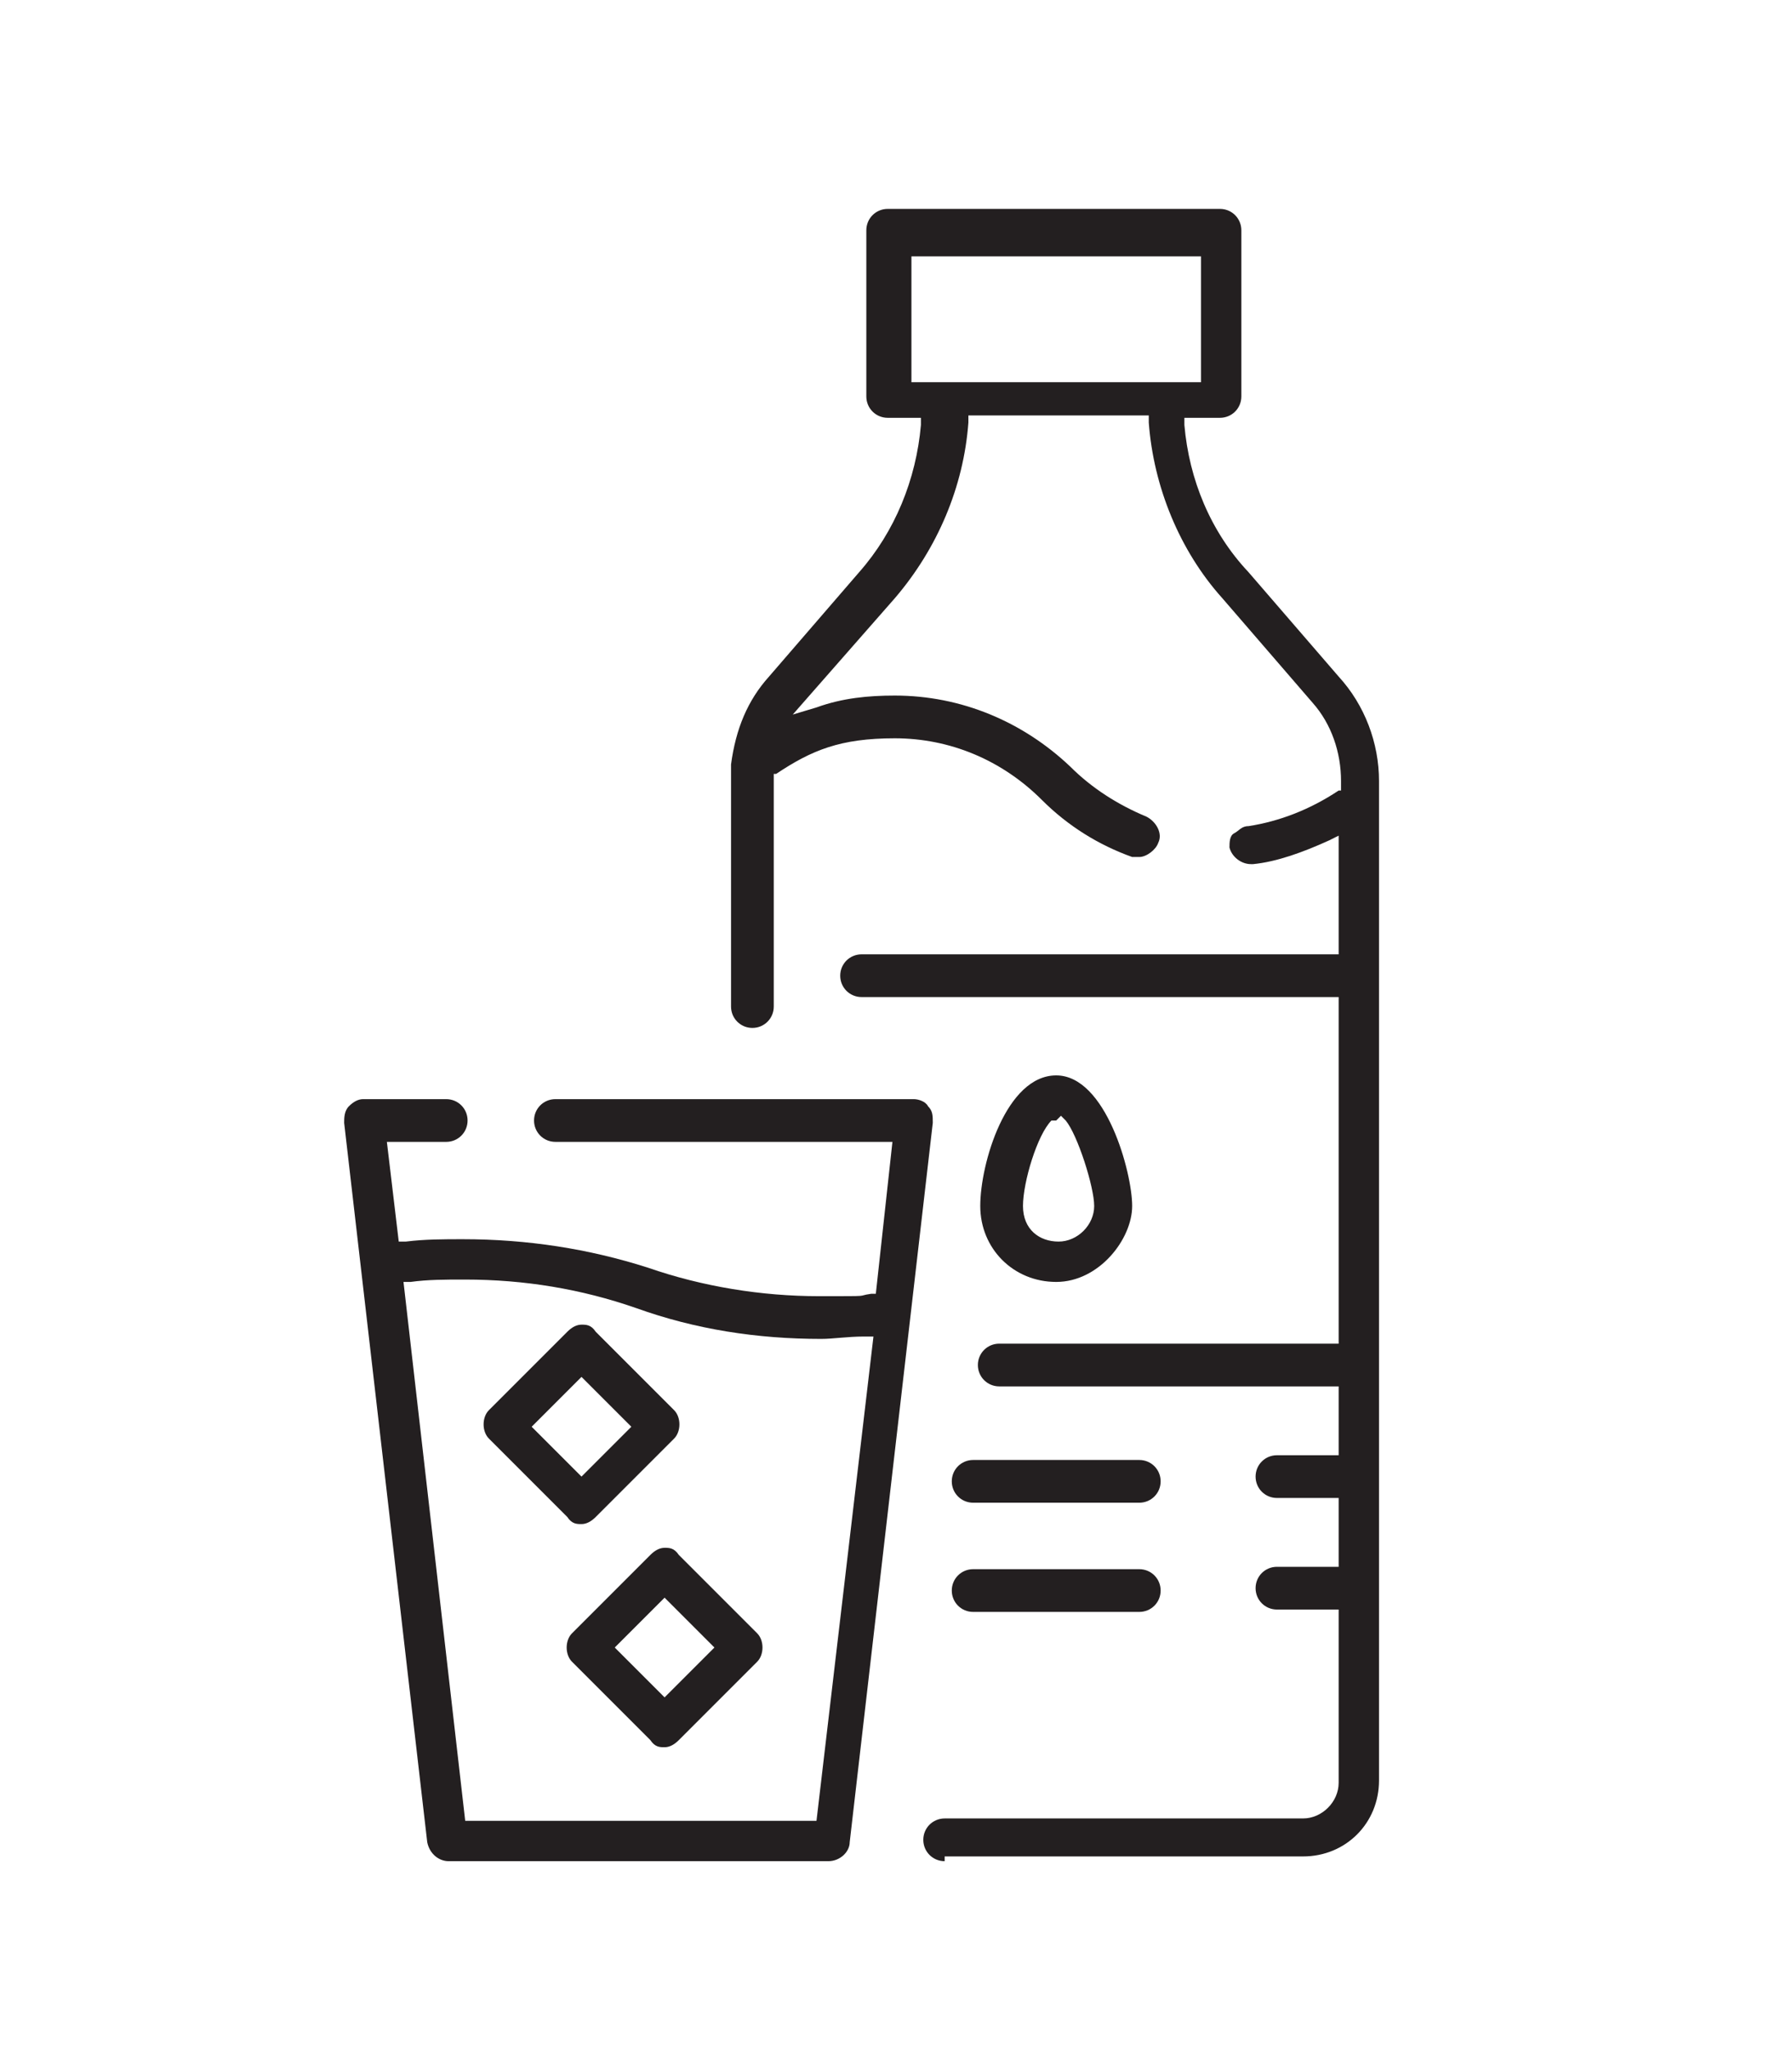
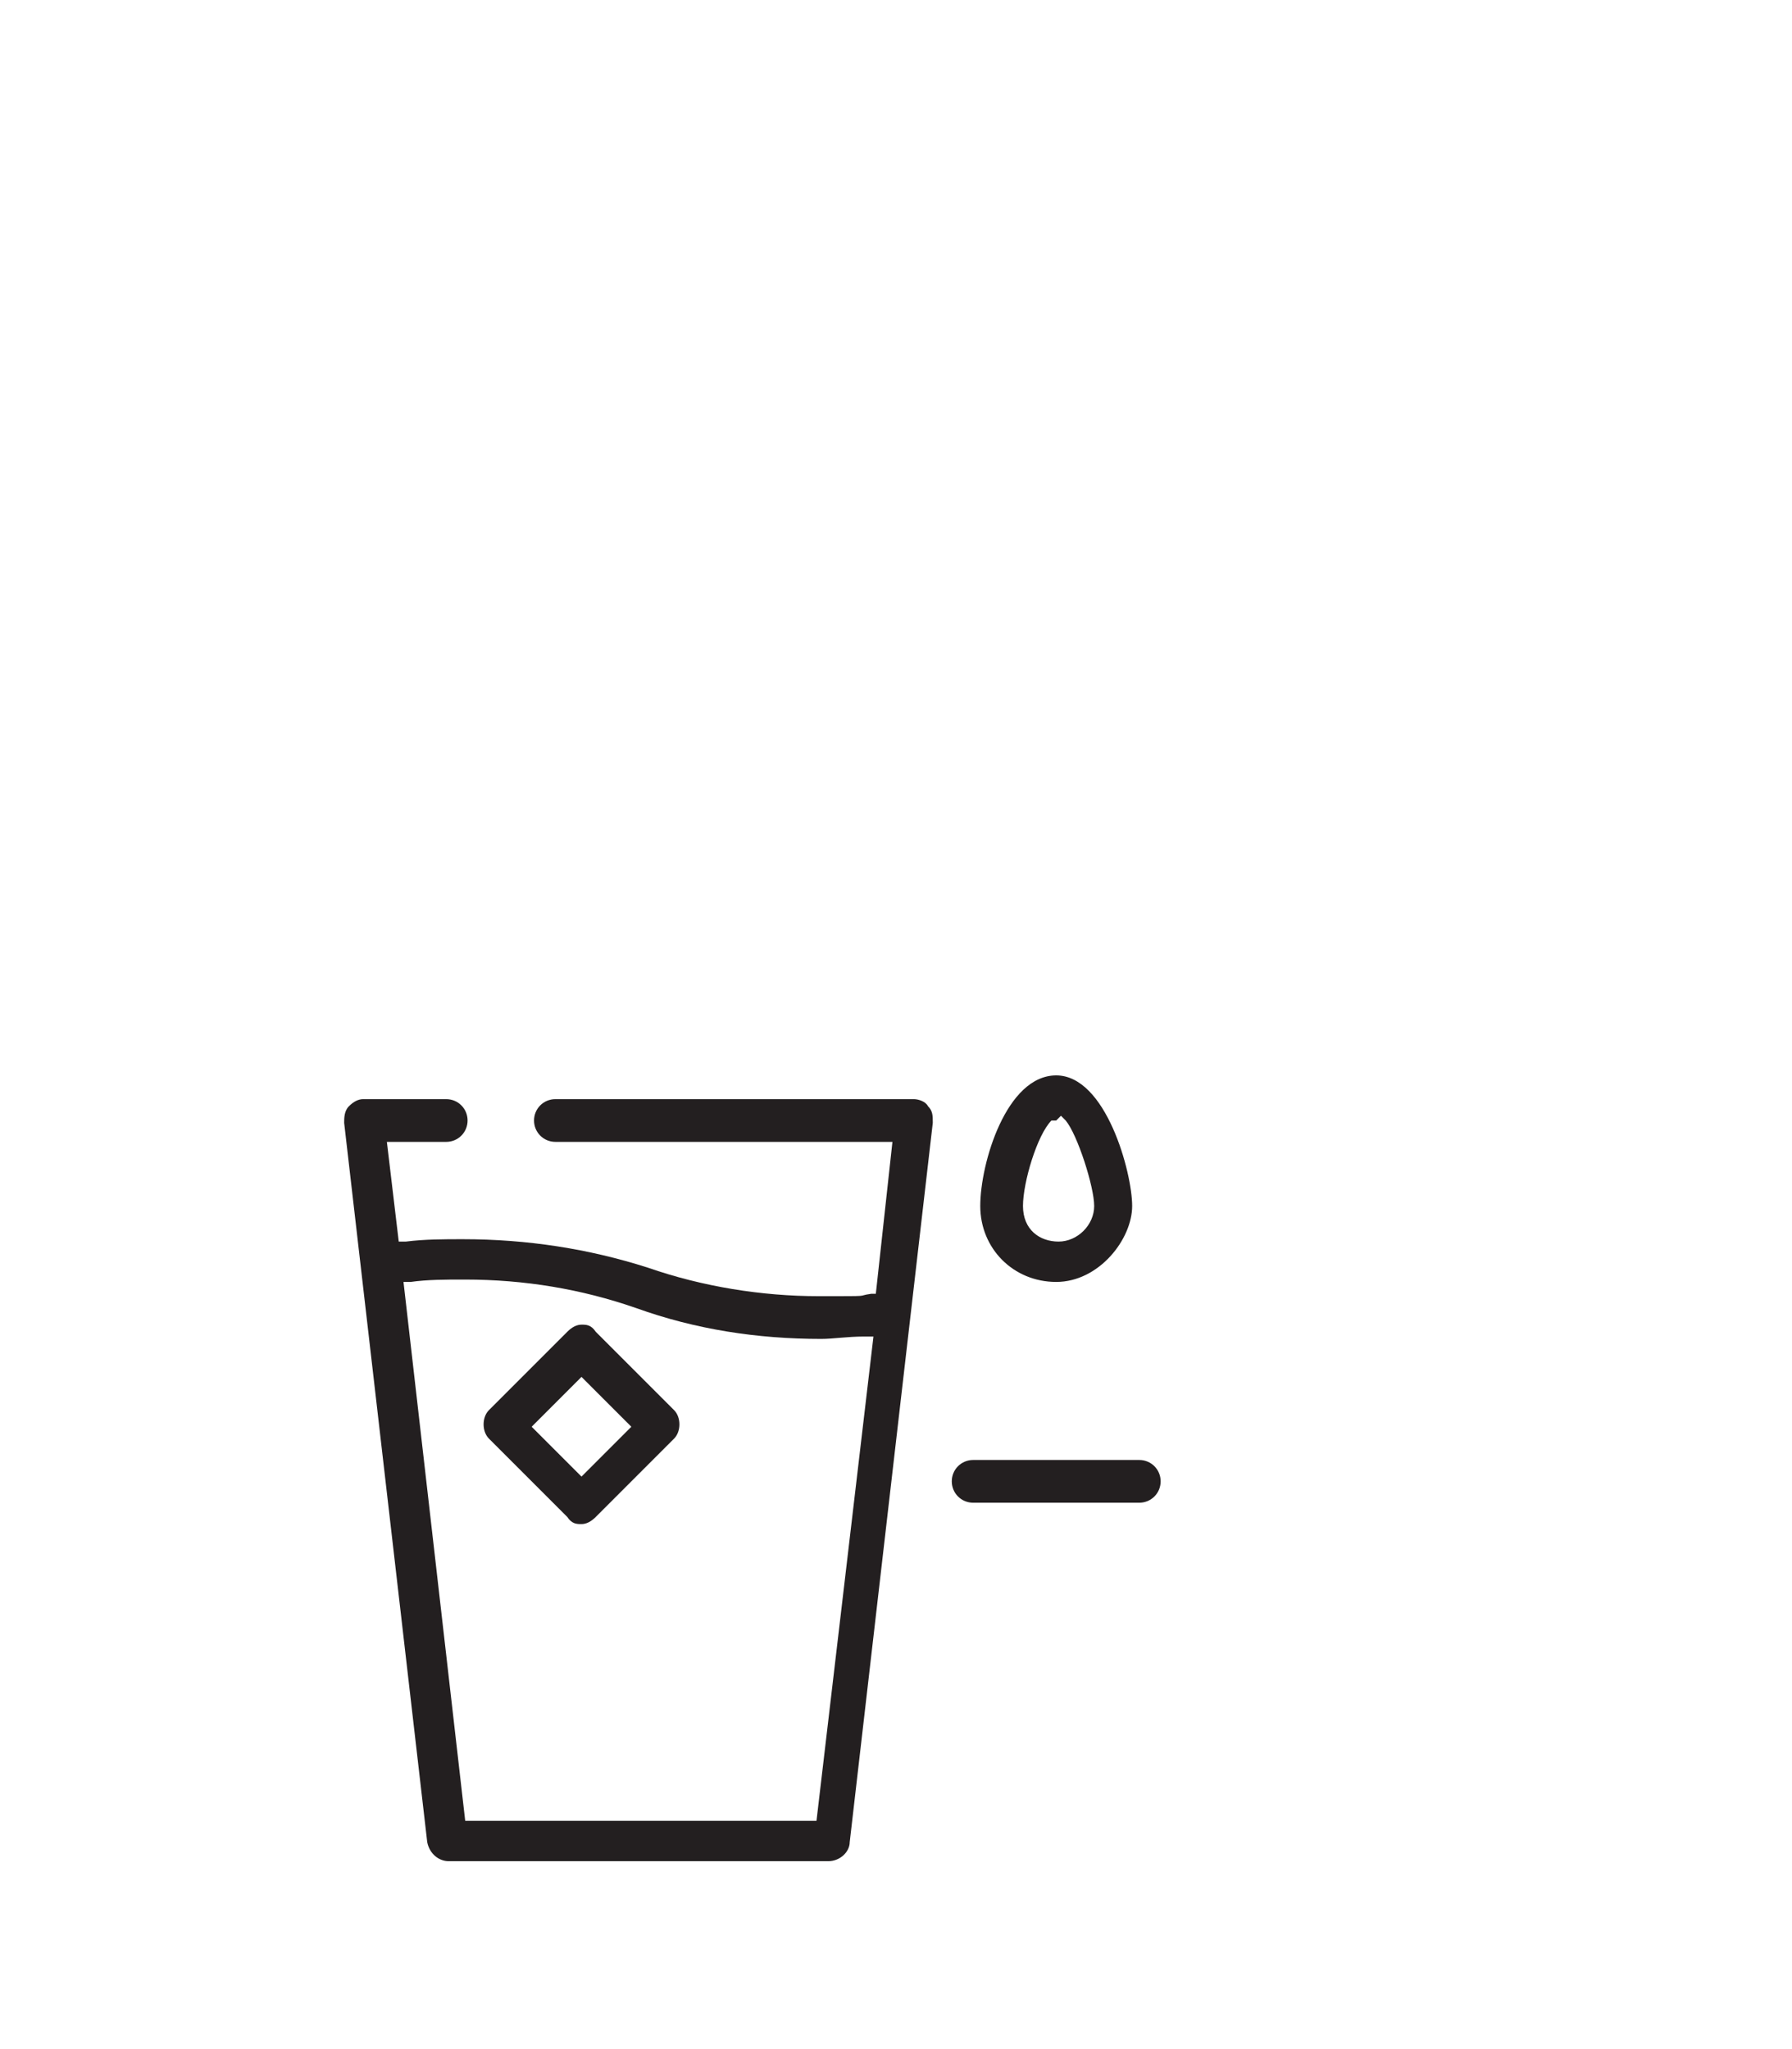
<svg xmlns="http://www.w3.org/2000/svg" width="75.5" height="86.3" version="1.1" viewBox="0 0 75.5 86.3">
  <defs>
    <style>
      .cls-1 {
        fill: #231f20;
      }
    </style>
  </defs>
  <g>
    <g id="outline">
      <g>
        <path d="M-37.1,43.9h.3c.4,0,.8-.3.8-.8s-.3-.8-.8-.8h-.3c-.4,0-.8.3-.8.8s.3.8.8.8Z" />
        <path d="M-87.6,43.9h.2c2,2.7,3.4,5.9,4,9.7.8,4.8,3.4,7.5,5.8,9-.3,1.5-.7,4-.5,6.3,0,.4.3.7.8.7h1.7c1.2,0,2.3-.7,2.7-1.8s1.3-2.6,2.8-3.2c0,0,0,0,0,0h28.6s.1,0,.2.1c1.5.7,2.3,2.1,2.7,3.1.5,1.1,1.5,1.8,2.7,1.8h1.7c.4,0,.7-.3.8-.7.2-2.3-.2-4.8-.5-6.3,2.5-1.5,5-4.1,5.8-9,.7-3.7,2-7,4-9.7h.2c1.5,0,2.8-1.2,2.8-2.8s-1.2-2.8-2.8-2.8h-24.3c.4-.8,1-1.7,2.1-2.2.9-.4,2-.3,3.2.2.2,0,.4,0,.6,0,.2,0,.3-.2.4-.4,0-.2.7-1.5,2.5-1.2.4,0,.7-.2.8-.5,0,0,.6-1.6,2.2-2.4,1.3-.7,2.8-.7,4.2-.1,1.4.6,2.4,1.8,2.7,3.3,0,.3.2.7.2,1.1,0,.4.4.7.8.7.4,0,.7-.4.7-.8,0-.5-.1-.9-.2-1.4-.5-1.9-1.8-3.5-3.6-4.3s-3.8-.8-5.5.2c-1.5.8-2.3,2-2.7,2.7-1.7,0-2.7.8-3.2,1.5-1.4-.4-2.6-.4-3.7,0-1.8.8-2.7,2.6-3.1,3.6h-23.1v-2.1c0-1.7-1.1-3.2-2.6-3.8-.4-.2-.8,0-1,.5-.2.4,0,.8.5,1,1,.3,1.6,1.3,1.6,2.3v2.1h-3.3v-10.8c0-.8.7-1.5,1.5-1.5s1.5.7,1.5,1.5c0,1.5,1.3,2.8,2.8,2.8h2.3c.4,0,.8-.3.8-.8v-1.8c0-4.1-3.3-7.4-7.4-7.4s-7.3,3.3-7.3,7.4v4.6c-1.5.6-2.7,2-2.7,3.8v2.1h-1.5c-1.5,0-2.8,1.2-2.8,2.8,0,1.5,1.2,2.7,2.8,2.7ZM-74.3,67.2c-.2.5-.7.9-1.3.9h-1c0-1.7.2-3.5.5-4.8,0,0,.1,0,.2,0,1.3.5,2.5.8,3.5,1-.9.9-1.5,2-1.9,2.8ZM-34.7,68h-1c-.6,0-1.1-.3-1.3-.9-.3-.9-.9-2-1.8-2.8,1-.2,2.2-.4,3.5-1,0,0,.1,0,.2,0,.2,1.2.5,3,.5,4.8ZM-76,22.1c3.2,0,5.8,2.6,5.8,5.8v1h-1.5c-.7,0-1.3-.6-1.3-1.3,0-1.7-1.4-3-3-3s-3,1.4-3,3v5.5c-.7-.5-1.5-.9-2.5-.9h-.3v-4.4c0-3.2,2.7-5.8,5.9-5.8ZM-84.5,36.3c0-1.4,1.1-2.5,2.5-2.5h.5c1.4,0,2.5,1.1,2.5,2.5v2.1h-5.5v-2.1ZM-87.6,39.9H-23.8c.7,0,1.2.6,1.2,1.2s-.6,1.2-1.2,1.2h-9.1c-.4,0-.8.3-.8.8s.3.8.8.8h7c-1.8,2.7-3,5.8-3.7,9.4-1.7,10-11.4,9.7-11.8,9.7h-28.9s-2.5.1-5.3-1c-3.6-1.5-5.8-4.4-6.5-8.6-.6-3.6-1.8-6.7-3.7-9.4h44.6c.4,0,.8-.3.8-.8s-.3-.8-.8-.8h-46.6c-.7,0-1.2-.6-1.2-1.2,0-.7.5-1.2,1.2-1.2Z" />
-         <path d="M-47.7,28.3c0,1.7,1.4,3,3,3s3-1.4,3-3-1.4-3-3-3-3,1.4-3,3ZM-43.1,28.3c0,.8-.7,1.5-1.5,1.5s-1.5-.7-1.5-1.5.7-1.5,1.5-1.5,1.5.7,1.5,1.5Z" />
      </g>
    </g>
    <g id="Outline">
      <g>
        <path class="cls-1" d="M44.5,54c-1.8,0-3.2-1.4-3.2-3.2s1.1-5.5,3.2-5.5,3.2,4.1,3.2,5.5-1.4,3.2-3.2,3.2ZM44.3,47.2c-.6.6-1.2,2.6-1.2,3.6s.7,1.5,1.5,1.5,1.5-.7,1.5-1.5-.7-3-1.2-3.6l-.2-.2-.2.2Z" />
        <path class="cls-1" d="M41,63.3c-.5,0-.9-.4-.9-.9s.4-.9.9-.9h7c.5,0,.9.4.9.9s-.4.9-.9.9h-7Z" />
-         <path class="cls-1" d="M41,67.9c-.5,0-.9-.4-.9-.9s.4-.9.9-.9h7c.5,0,.9.4.9.9s-.4.9-.9.9h-7Z" />
-         <path class="cls-1" d="M39.8,78.4c-.5,0-.9-.4-.9-.9s.4-.9.9-.9h15.1c.8,0,1.5-.7,1.5-1.5v-7.3h-2.6c-.5,0-.9-.4-.9-.9s.4-.9.9-.9h2.6v-2.9h-2.6c-.5,0-.9-.4-.9-.9s.4-.9.9-.9h2.6v-2.9h-14.3c-.5,0-.9-.4-.9-.9s.4-.9.9-.9h14.3v-14.6h-20.1c-.5,0-.9-.4-.9-.9s.4-.9.9-.9h20.1v-5l-.4.2c-1.1.5-2.2.9-3.2,1,0,0,0,0-.1,0-.4,0-.8-.3-.9-.7,0-.2,0-.5.2-.6s.3-.3.6-.3c1.3-.2,2.6-.7,3.8-1.5h.1v-.4c0-1.2-.4-2.4-1.2-3.3l-3.8-4.4c-1.8-2-2.9-4.7-3.1-7.4v-.3h-7.6v.3c-.2,2.7-1.3,5.3-3.1,7.4l-4.3,4.9,1-.3c1.1-.4,2.2-.5,3.3-.5,2.8,0,5.4,1.1,7.4,3,.9.9,2,1.6,3.2,2.1.4.2.7.7.5,1.1-.1.3-.5.6-.8.6s-.2,0-.3,0c-1.4-.5-2.7-1.3-3.8-2.4-1.7-1.7-3.9-2.6-6.2-2.6s-3.5.5-5,1.5h-.1c0,0,0,9.8,0,9.8,0,.5-.4.9-.9.9s-.9-.4-.9-.9v-9.5c0-.2,0-.5,0-.7h0c.2-1.5.7-2.7,1.6-3.7l3.8-4.4c1.5-1.7,2.4-3.9,2.6-6.2v-.3s-1.4,0-1.4,0c-.5,0-.9-.4-.9-.9v-7c0-.5.4-.9.9-.9h14c.5,0,.9.4.9.9v7c0,.5-.4.9-.9.9h-1.5v.3c.2,2.3,1.1,4.5,2.7,6.2l3.8,4.4c1.1,1.2,1.7,2.8,1.7,4.4v42.1c0,1.8-1.4,3.2-3.2,3.2h-15.1ZM38.4,16.1h12.2v-5.3h-12.2v5.3Z" />
        <path class="cls-1" d="M18.9,78.4c-.4,0-.8-.3-.9-.8l-3.5-30.3c0-.2,0-.5.2-.7.2-.2.4-.3.6-.3h3.5c.5,0,.9.4.9.9s-.4.9-.9.9h-2.5l.5,4.2h.3c.8-.1,1.6-.1,2.4-.1,2.7,0,5.3.4,7.8,1.2,2.3.8,4.8,1.2,7.2,1.2s1.5,0,2.2-.1h.2s.7-6.4.7-6.4h-14.2c-.5,0-.9-.4-.9-.9s.4-.9.9-.9h15.1c.2,0,.5.1.6.3.2.2.2.4.2.7l-3.5,30.3c0,.4-.4.8-.9.8h-16.3ZM19.5,53.9c-.7,0-1.5,0-2.2.1h-.3s2.6,22.7,2.6,22.7h14.8l2.4-20.4h-.4c-.7,0-1.3.1-1.8.1-2.7,0-5.3-.4-7.8-1.3-2.3-.8-4.7-1.2-7.2-1.2Z" />
        <path class="cls-1" d="M24.5,64.2c-.2,0-.4,0-.6-.3l-3.3-3.3c-.3-.3-.3-.9,0-1.2l3.3-3.3c.2-.2.4-.3.6-.3s.4,0,.6.3l3.3,3.3c.3.3.3.9,0,1.2l-3.3,3.3c-.2.2-.4.3-.6.3ZM22.4,60.1l2.1,2.1,2.1-2.1-2.1-2.1-2.1,2.1Z" />
-         <path class="cls-1" d="M28,73.6c-.2,0-.4,0-.6-.3l-3.3-3.3c-.3-.3-.3-.9,0-1.2l3.3-3.3c.2-.2.4-.3.6-.3s.4,0,.6.3l3.3,3.3c.3.3.3.9,0,1.2l-3.3,3.3c-.2.2-.4.3-.6.3ZM25.9,69.4l2.1,2.1,2.1-2.1-2.1-2.1-2.1,2.1Z" />
      </g>
    </g>
  </g>
</svg>